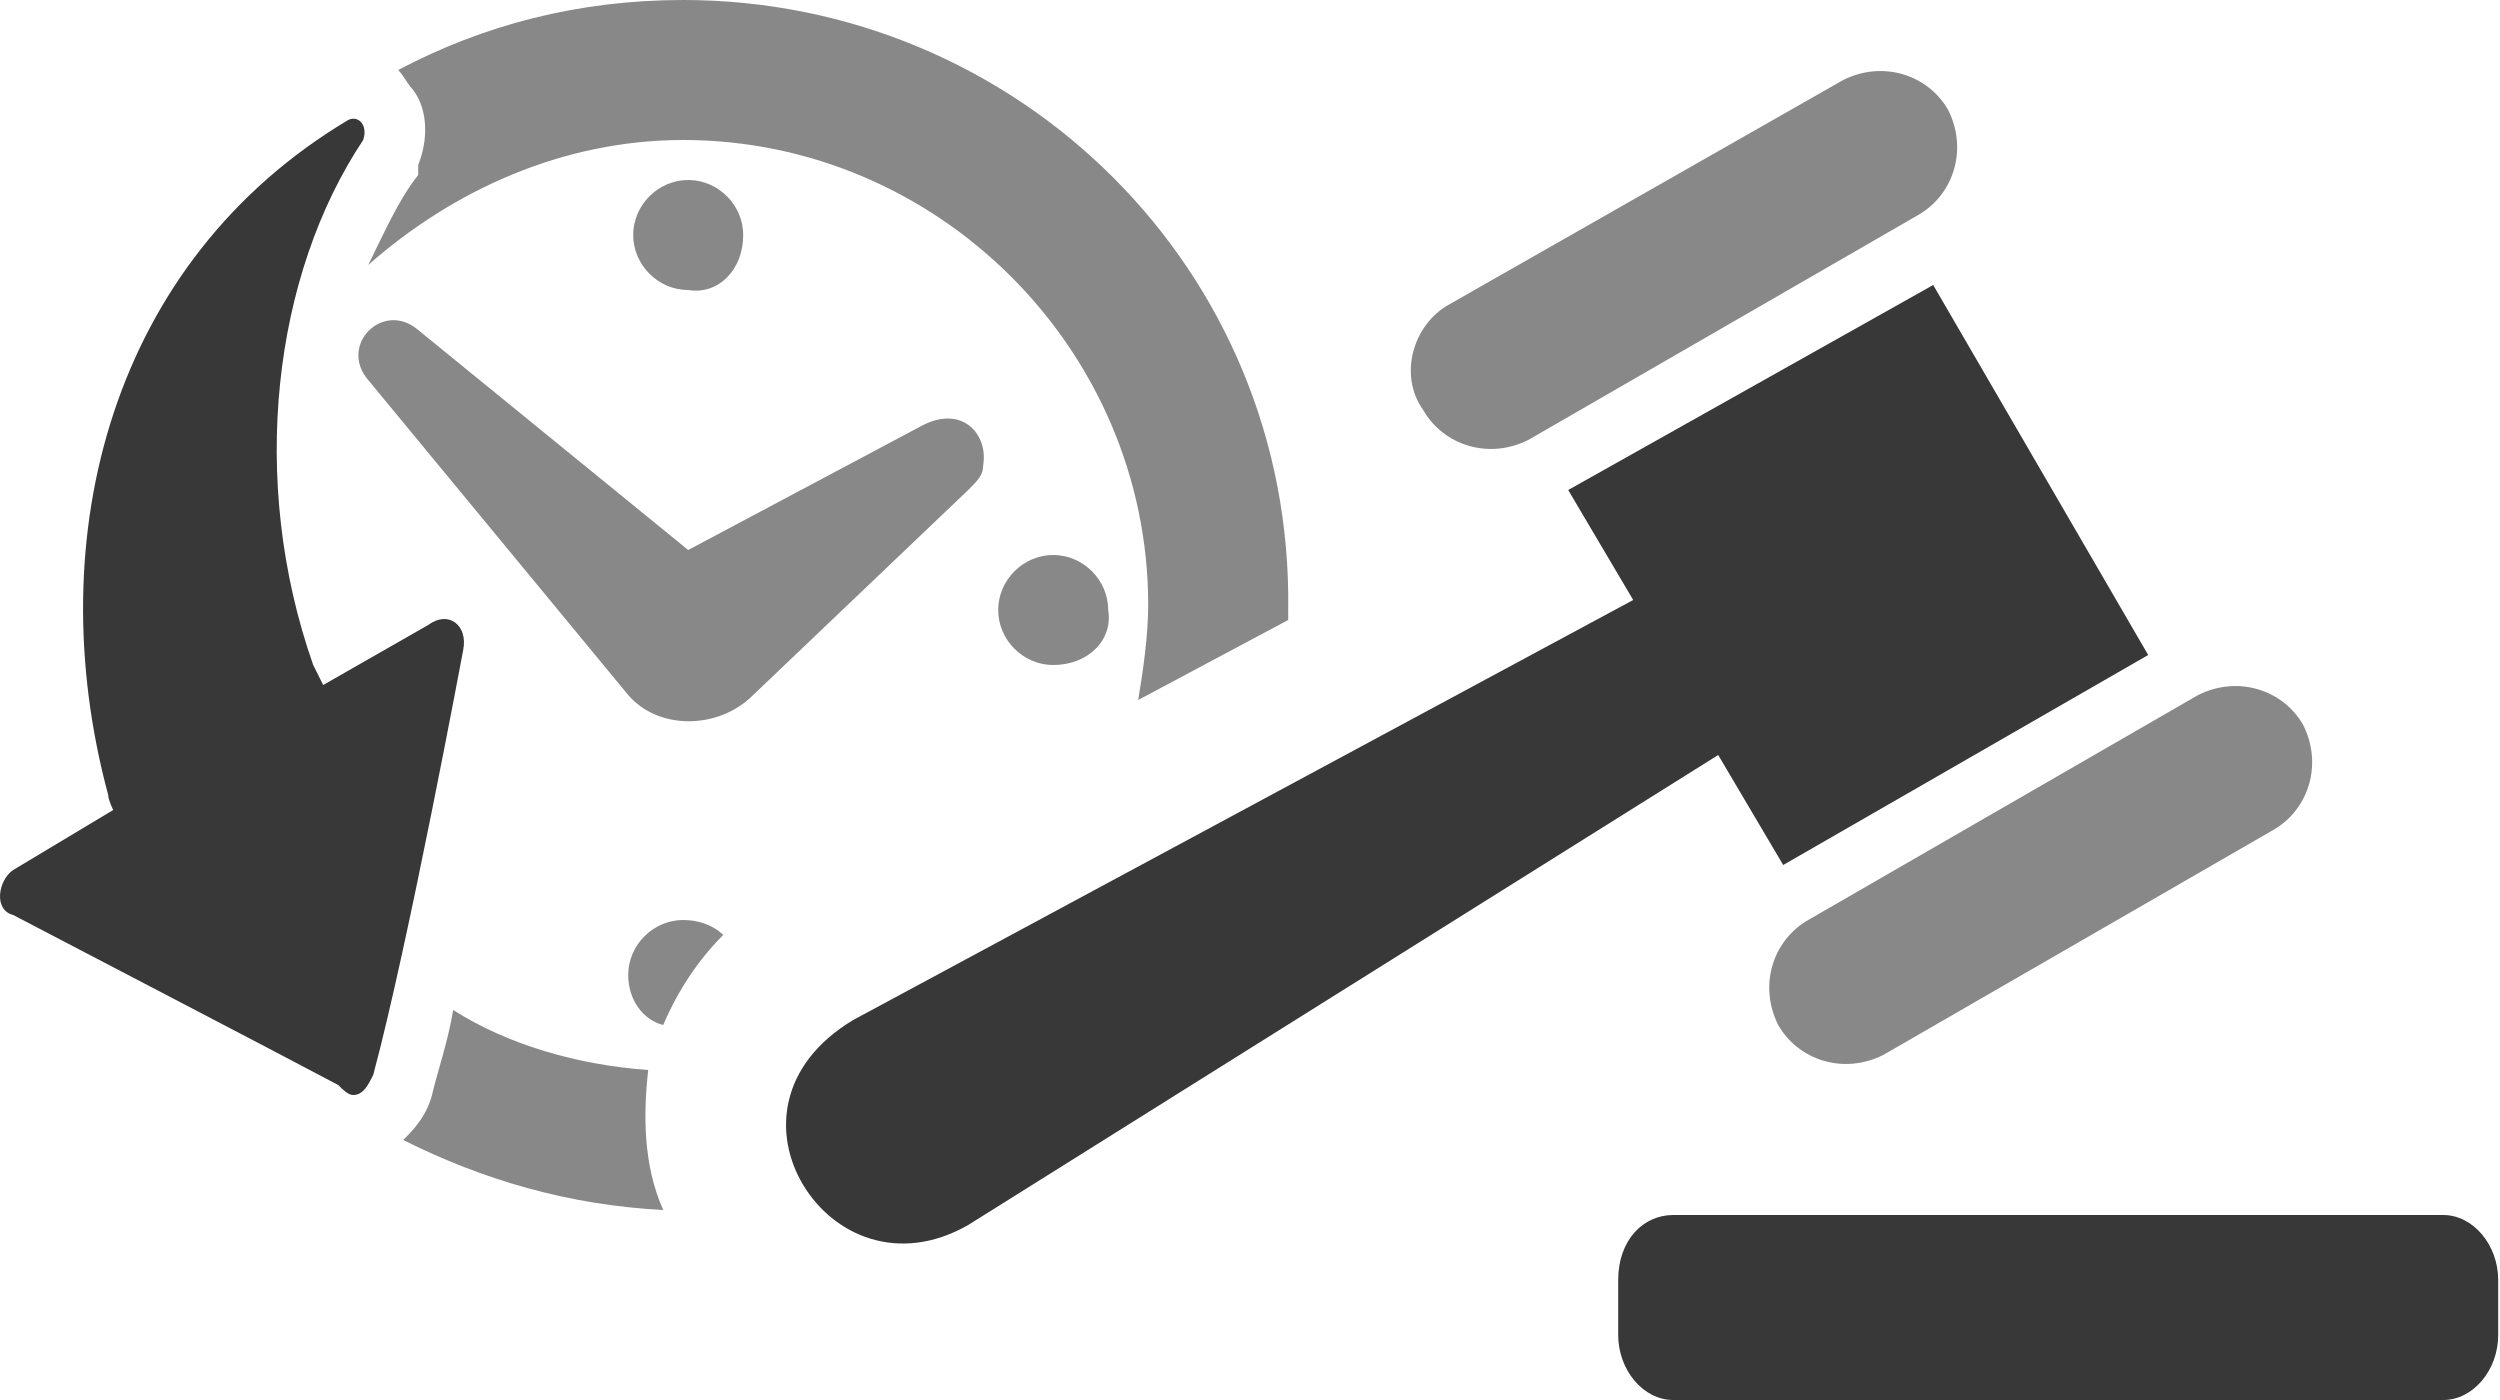
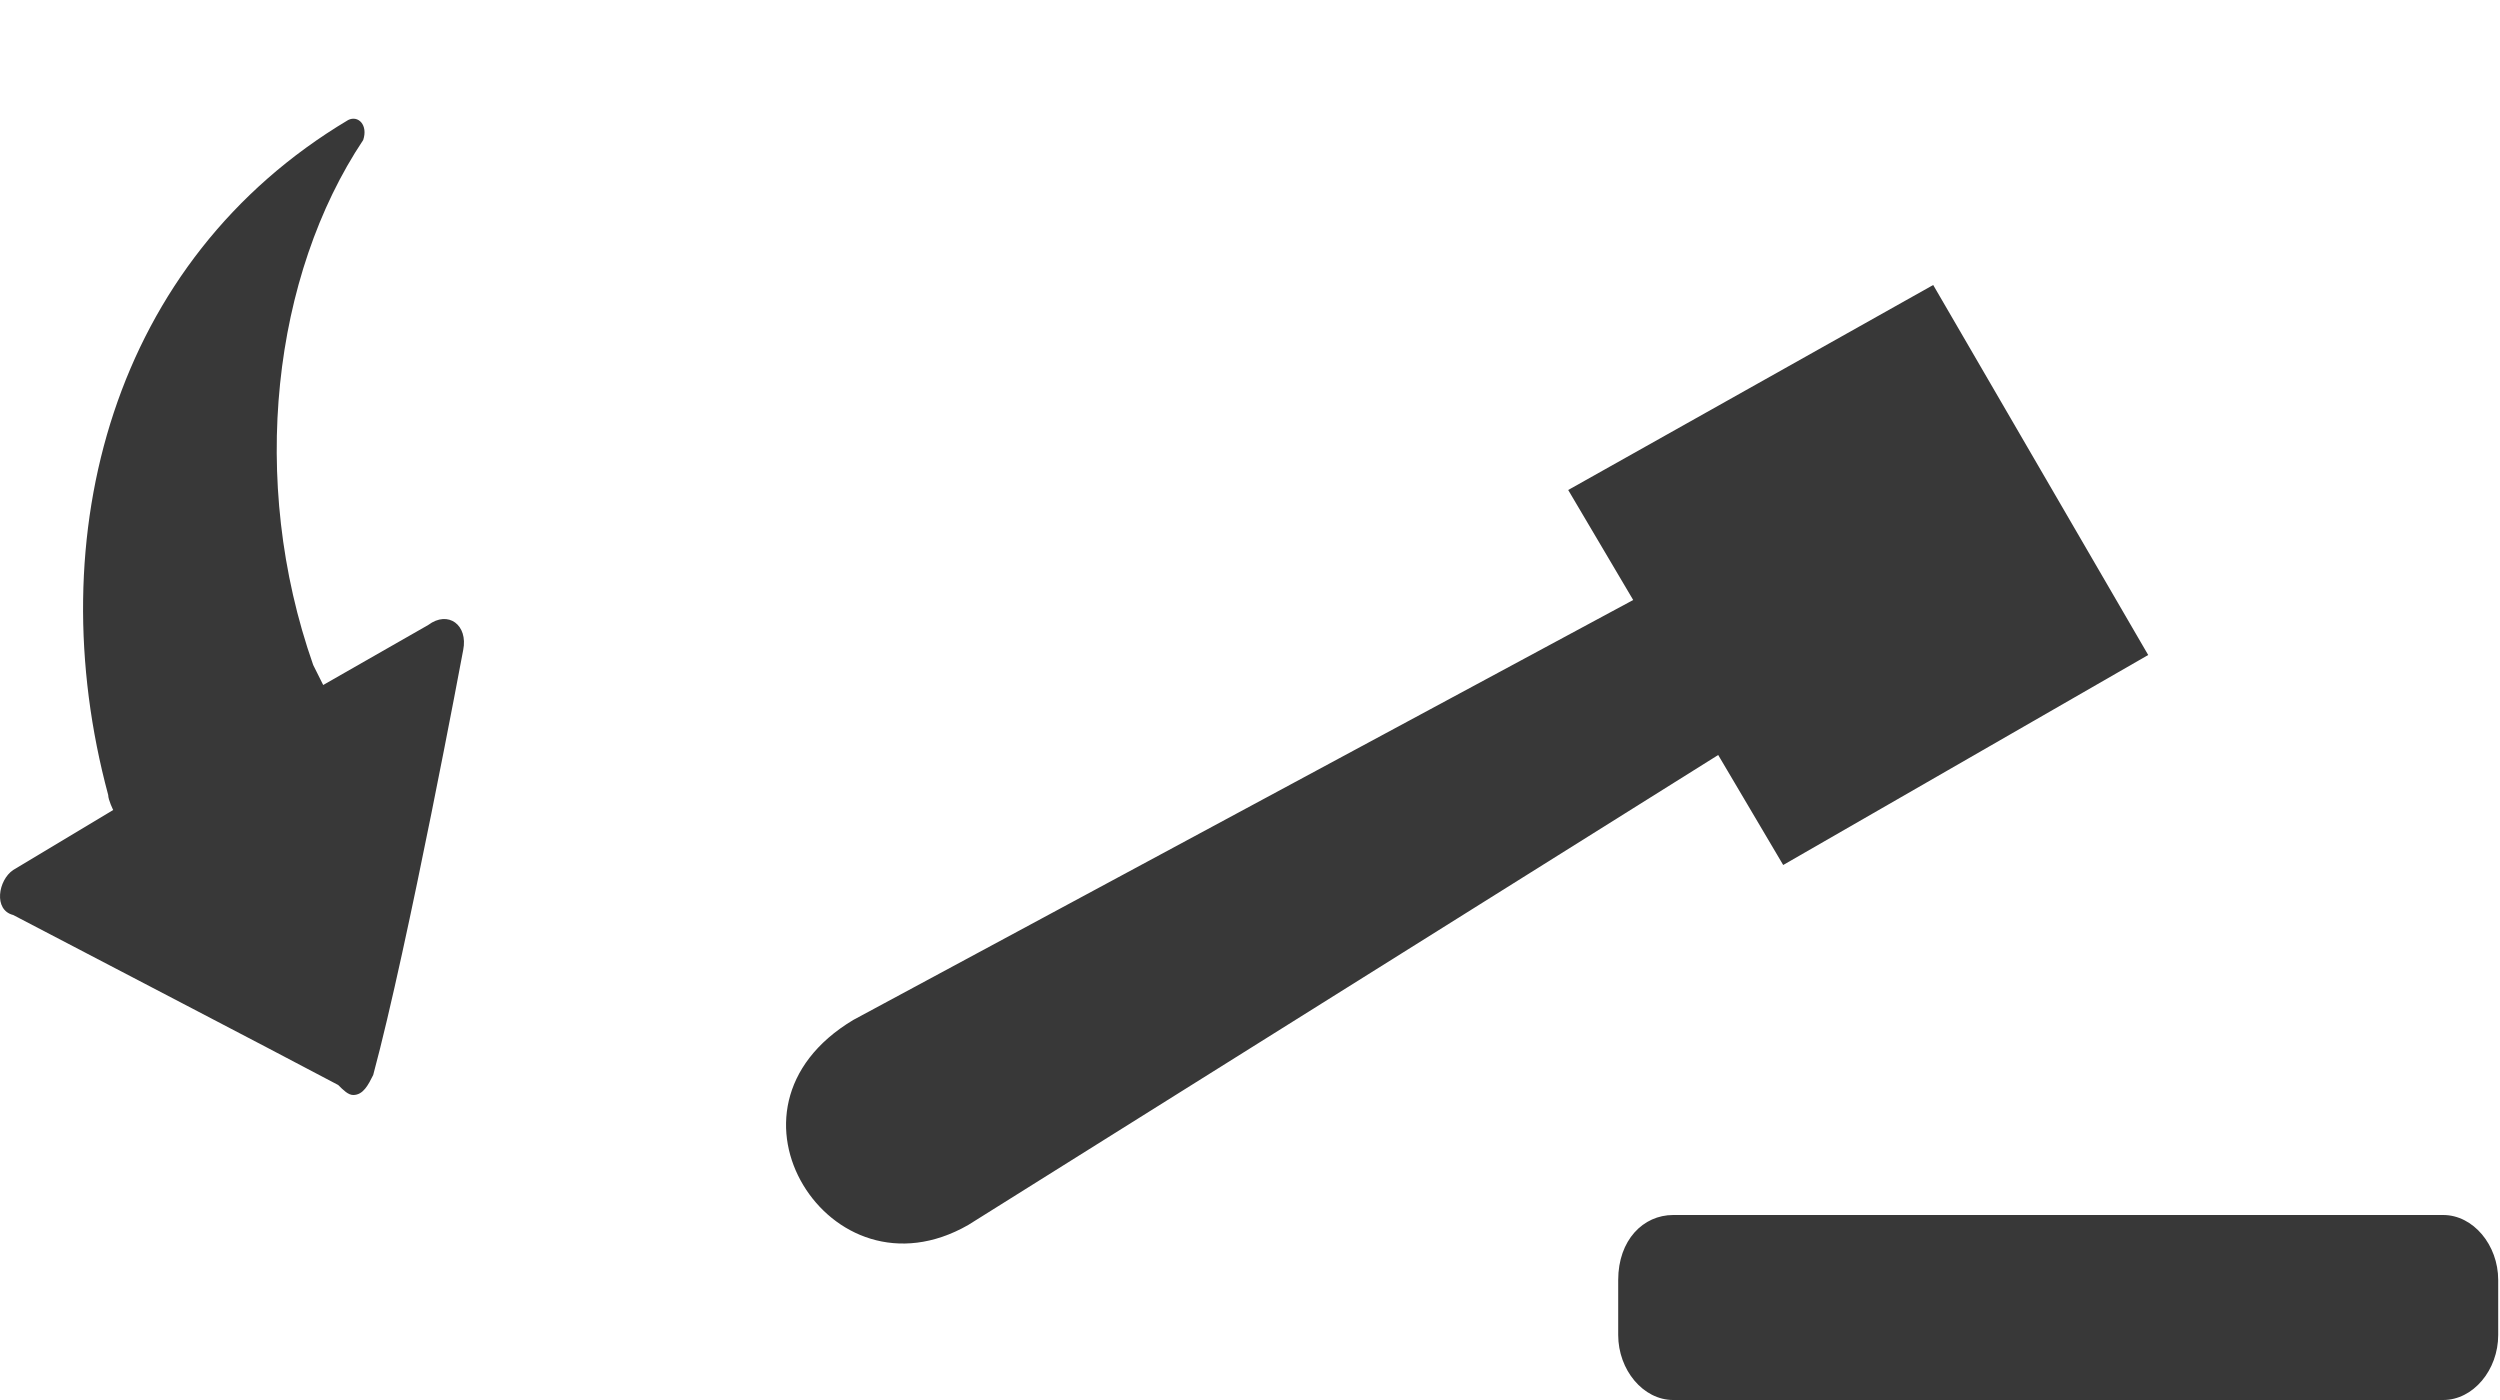
<svg xmlns="http://www.w3.org/2000/svg" version="1.1" id="Ebene_1" x="0px" y="0px" width="50px" height="28px" viewBox="0 0 50 28" style="enable-background:new 0 0 50 28;" xml:space="preserve">
  <style type="text/css">
	.st0{fill:#888888;}
	.st1{fill:#383838;}
</style>
-   <path class="st0" d="M21.064,13.3c-0.6,0-1.1-0.5-1.1-1.1s0.5-1.1,1.1-1.1s1.1,0.5,1.1,1.1C22.264,12.8,21.764,13.3,21.064,13.3z   M14.864,4.7c0-0.6-0.5-1.1-1.1-1.1s-1.1,0.5-1.1,1.1s0.5,1.1,1.1,1.1C14.364,5.9,14.864,5.4,14.864,4.7z M7.364,7.6l5.2,6.3  c0.6,0.7,1.8,0.7,2.5,0l4.3-4.1c0.2-0.2,0.3-0.3,0.3-0.5c0.1-0.6-0.4-1.2-1.2-0.8l-4.7,2.5l-5.4-4.4C7.664,6,6.764,6.9,7.364,7.6z   M8.264,1.8c0.3,0.4,0.3,1,0.1,1.5v0.1v0.1c-0.4,0.5-0.7,1.2-1,1.8c1.7-1.5,3.9-2.5,6.3-2.5c5.1,0,9.3,4.2,9.3,9.3  c0,0.6-0.1,1.3-0.2,1.9l3-1.6c0-0.1,0-0.2,0-0.2c0.1-6.8-5.4-12.2-12.1-12.2c-2.1,0-4,0.5-5.7,1.4C8.064,1.5,8.164,1.7,8.264,1.8z   M12.964,21.4c-1.4-0.1-2.8-0.5-3.9-1.2c-0.1,0.6-0.3,1.2-0.4,1.6c-0.1,0.5-0.4,0.8-0.6,1c1.6,0.8,3.3,1.3,5.2,1.4  C12.864,23.3,12.864,22.3,12.964,21.4z M12.564,19.5c0,0.5,0.3,0.9,0.7,1c0.3-0.7,0.7-1.3,1.2-1.8c-0.2-0.2-0.5-0.3-0.8-0.3  C13.064,18.4,12.564,18.9,12.564,19.5z M28.464,8.2L28.464,8.2c0.4,0.7,1.3,1,2.1,0.6l7.8-4.5c0.7-0.4,1-1.3,0.6-2.1l0,0  c-0.4-0.7-1.3-1-2.1-0.6l-7.9,4.5C28.264,6.5,27.964,7.5,28.464,8.2z M35.564,20.5L35.564,20.5c0.4,0.7,1.3,1,2.1,0.6l7.8-4.5  c0.7-0.4,1-1.3,0.6-2.1l0,0c-0.4-0.7-1.3-1-2.1-0.6l-7.8,4.5C35.464,18.8,35.164,19.7,35.564,20.5z" />
-   <path class="st1" d="M33.464,24.3h15.4c0.6,0,1.1,0.6,1.1,1.3v1.1c0,0.7-0.5,1.3-1.1,1.3h-15.4c-0.6,0-1.1-0.6-1.1-1.3v-1.1  C32.364,24.8,32.864,24.3,33.464,24.3L33.464,24.3z M31.364,9.8l1.3,2.2l-15.6,8.4c-1.5,0.9-1.6,2.3-1,3.3s1.9,1.6,3.3,0.8l15-9.4  l1.3,2.2l7.3-4.2l-4.3-7.4L31.364,9.8z M7.064,21.9c0.2,0,0.3-0.2,0.4-0.4c0.7-2.6,1.8-8.5,1.8-8.5c0.1-0.5-0.3-0.8-0.7-0.5  c-0.7,0.4-1.4,0.8-2.1,1.2l-0.2-0.4c-1.3-3.7-0.8-7.8,1-10.5c0.1-0.3-0.1-0.5-0.3-0.4c-4.7,2.8-6.2,8.3-4.8,13.5  c0,0.1,0.1,0.3,0.1,0.3l-2,1.2c-0.3,0.2-0.4,0.8,0,0.9c2.1,1.1,4.8,2.5,6.5,3.4C6.864,21.8,6.964,21.9,7.064,21.9L7.064,21.9z" />
+   <path class="st1" d="M33.464,24.3h15.4c0.6,0,1.1,0.6,1.1,1.3v1.1c0,0.7-0.5,1.3-1.1,1.3h-15.4c-0.6,0-1.1-0.6-1.1-1.3v-1.1  C32.364,24.8,32.864,24.3,33.464,24.3L33.464,24.3z M31.364,9.8l1.3,2.2l-15.6,8.4c-1.5,0.9-1.6,2.3-1,3.3s1.9,1.6,3.3,0.8l15-9.4  l1.3,2.2l7.3-4.2l-4.3-7.4L31.364,9.8z M7.064,21.9c0.2,0,0.3-0.2,0.4-0.4c0.7-2.6,1.8-8.5,1.8-8.5c0.1-0.5-0.3-0.8-0.7-0.5  c-0.7,0.4-1.4,0.8-2.1,1.2l-0.2-0.4c-1.3-3.7-0.8-7.8,1-10.5c0.1-0.3-0.1-0.5-0.3-0.4c-4.7,2.8-6.2,8.3-4.8,13.5  c0,0.1,0.1,0.3,0.1,0.3l-2,1.2c-0.3,0.2-0.4,0.8,0,0.9c2.1,1.1,4.8,2.5,6.5,3.4C6.864,21.8,6.964,21.9,7.064,21.9L7.064,21.9" />
</svg>